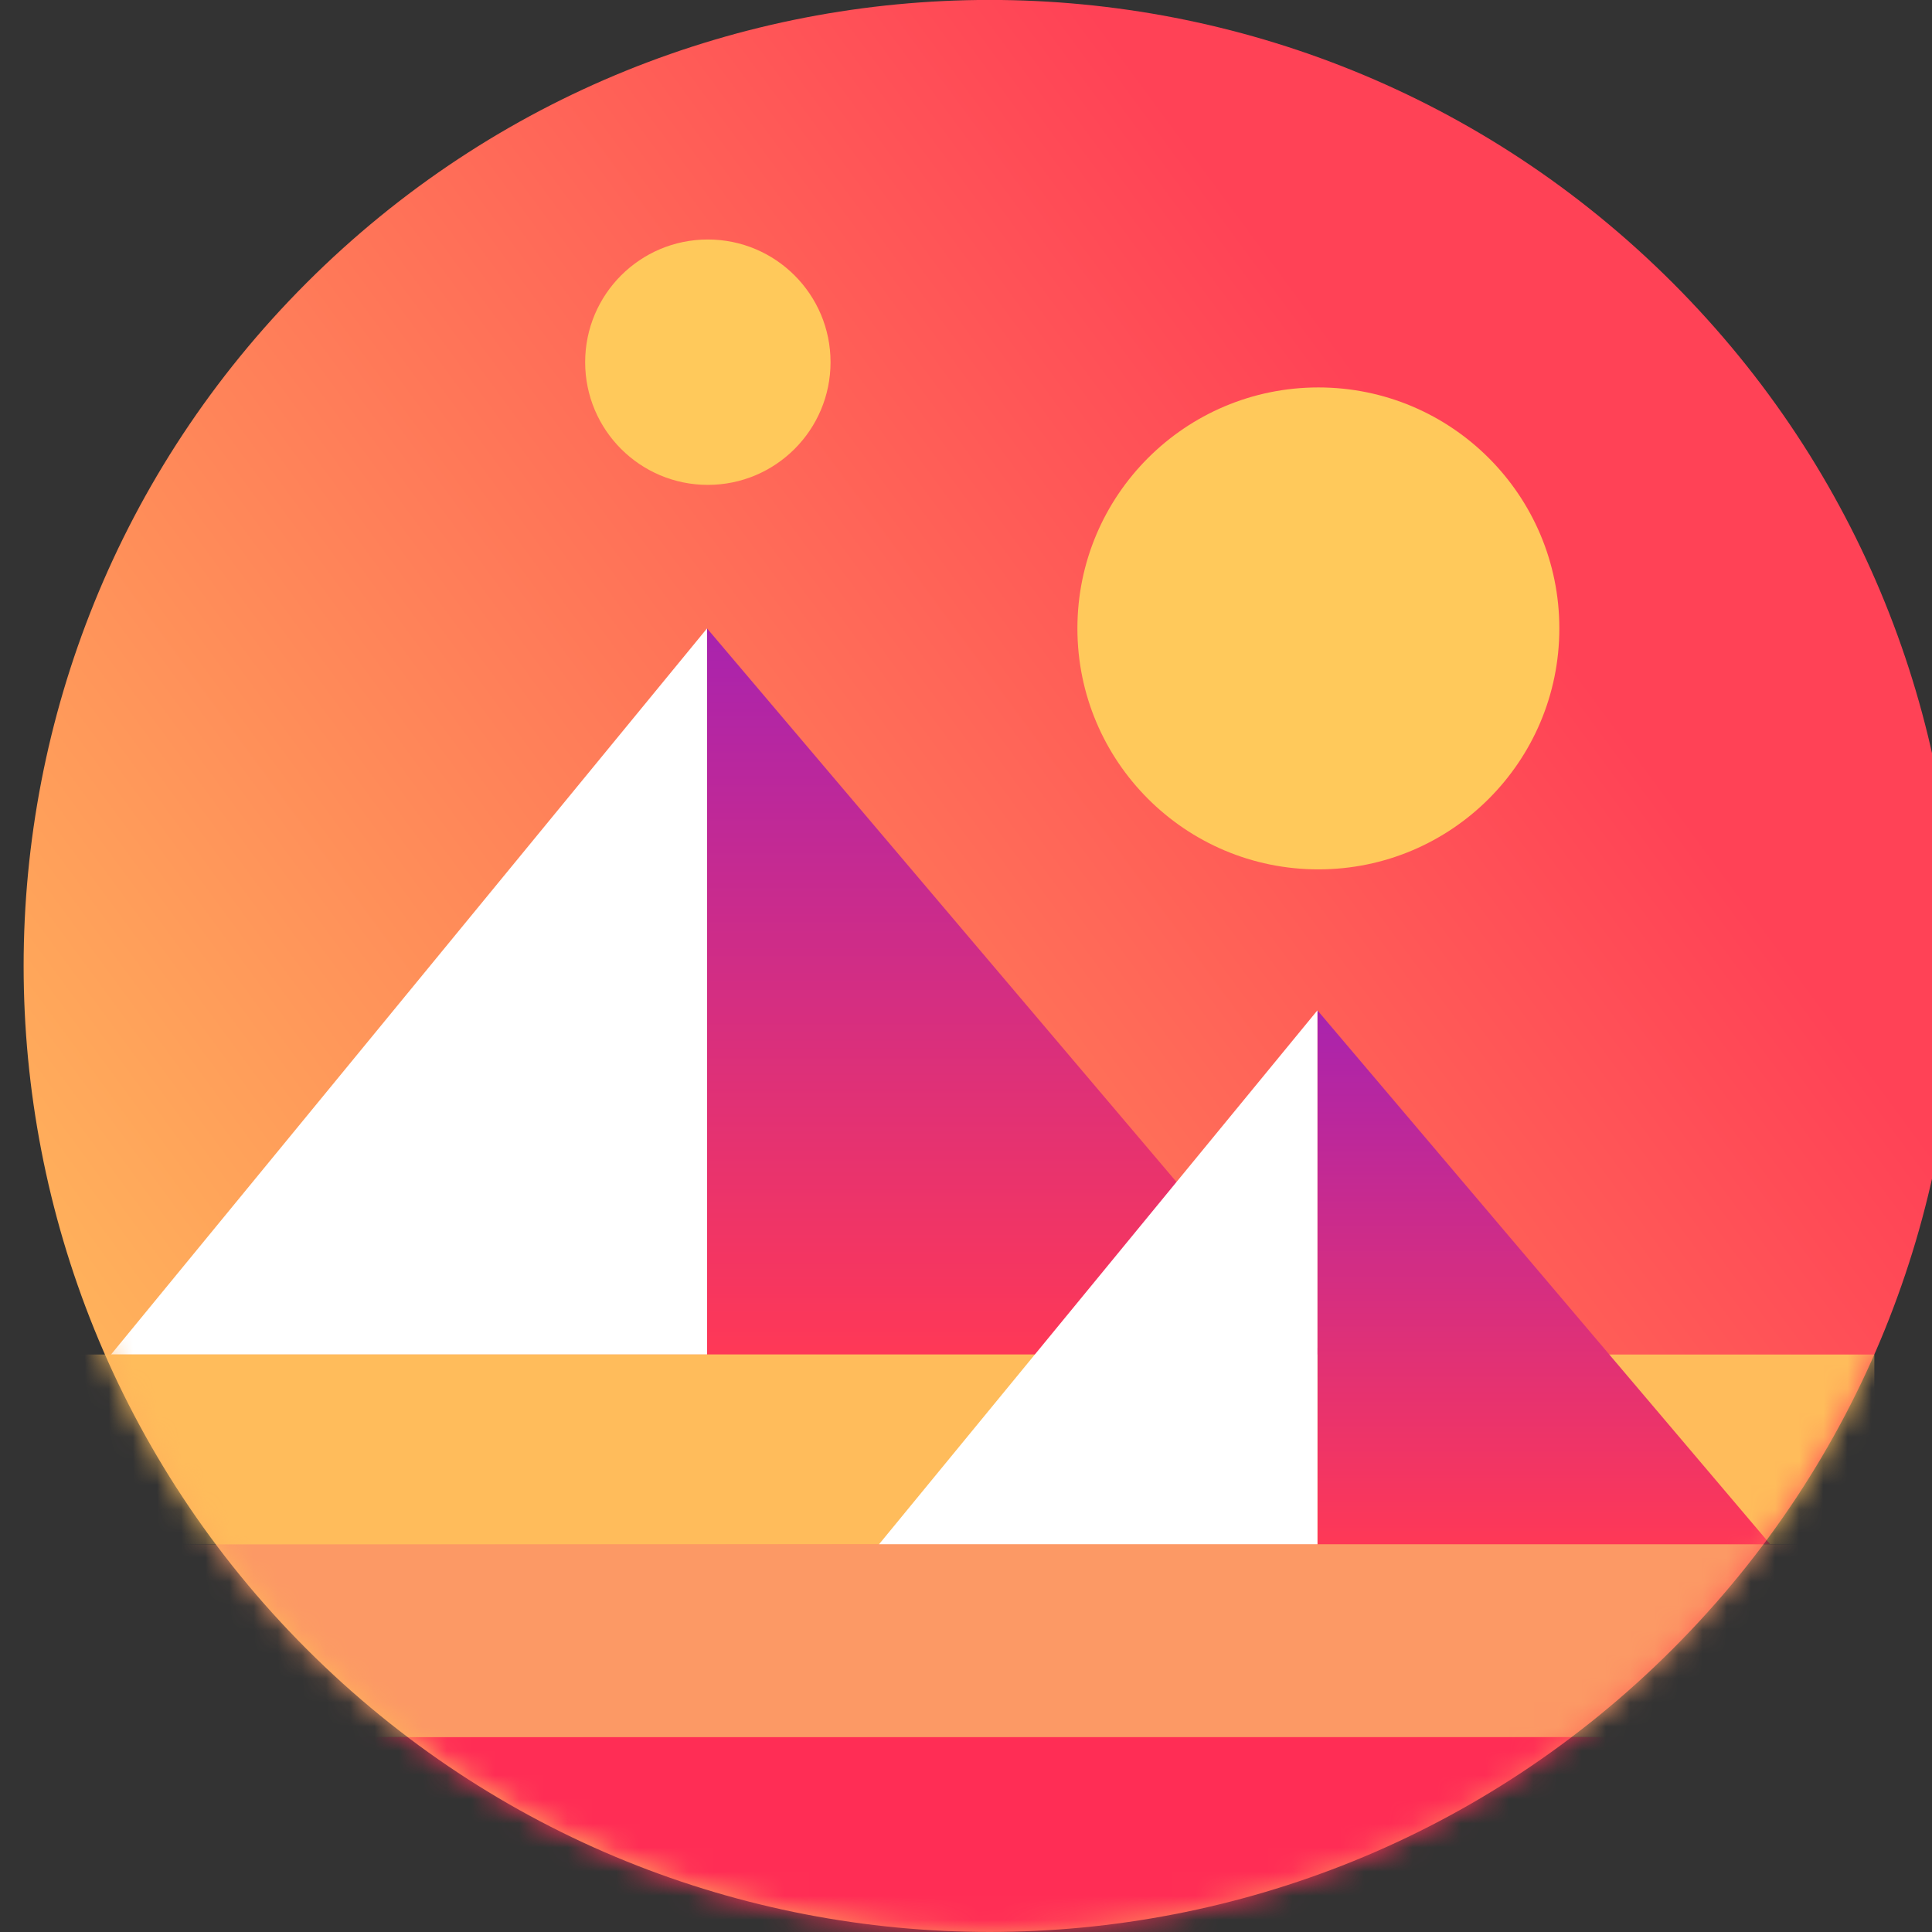
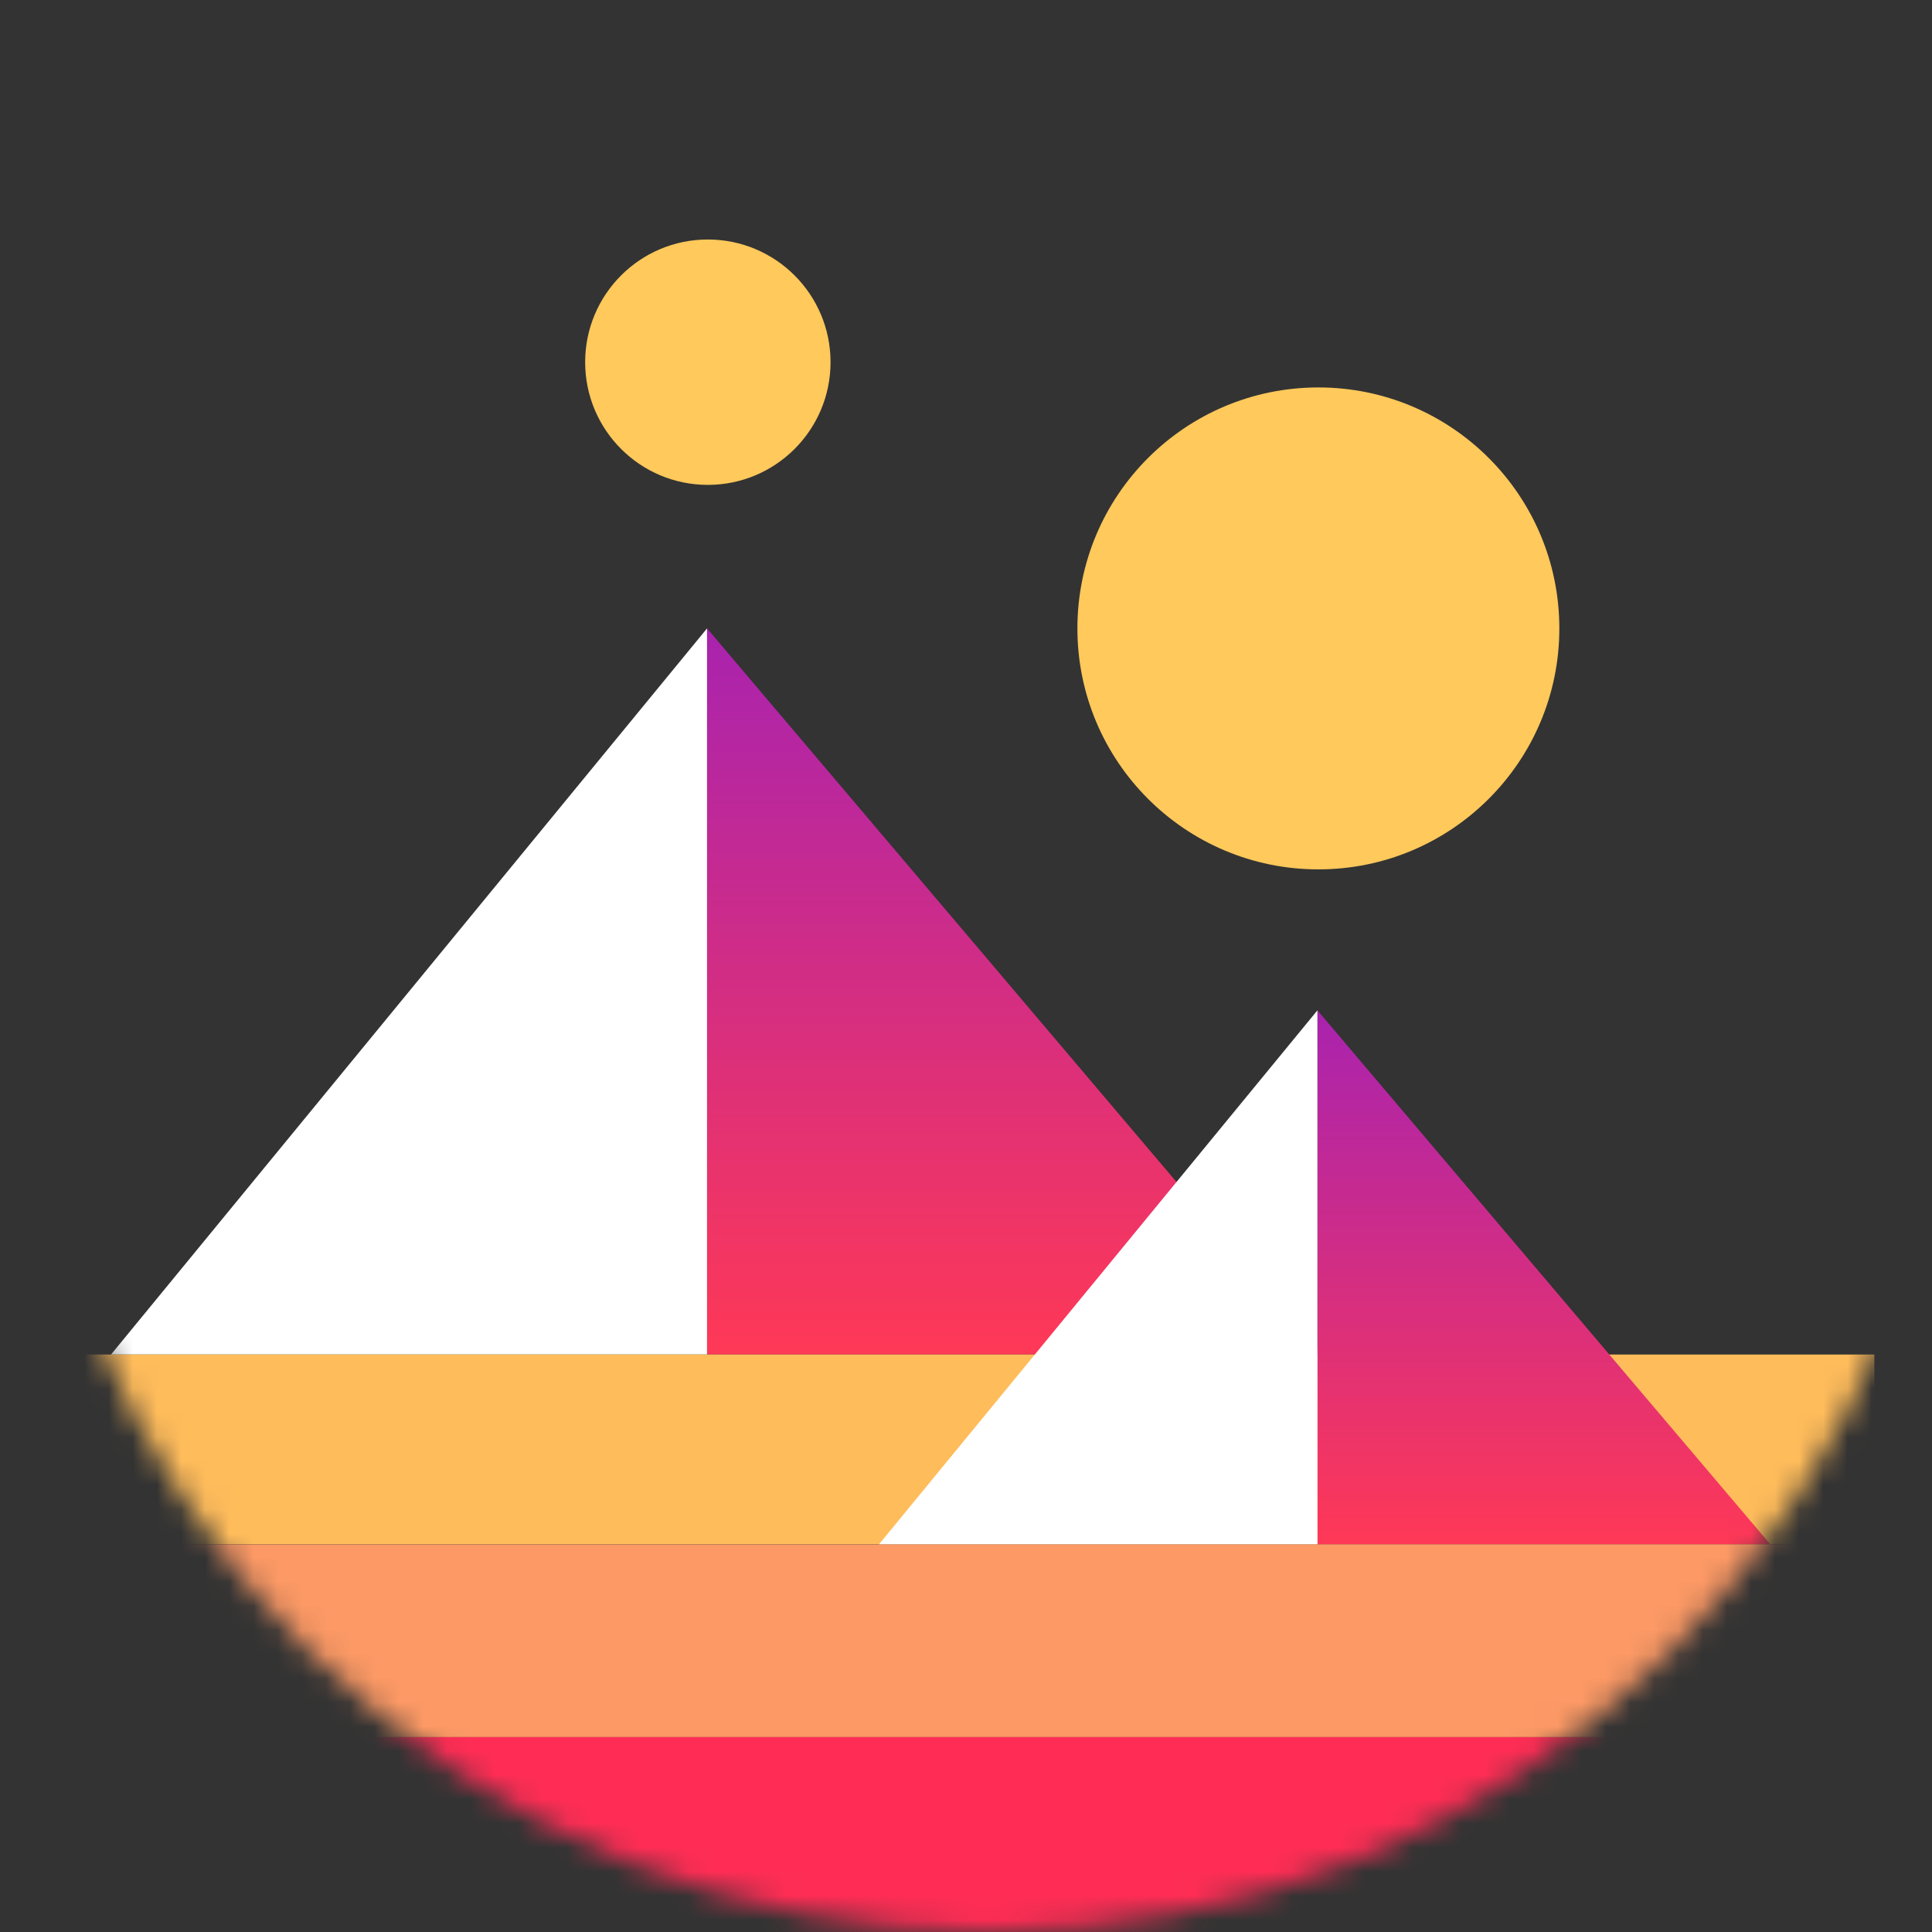
<svg xmlns="http://www.w3.org/2000/svg" width="80" height="80" viewBox="0 0 80 80" fill="none">
  <rect x="0" y="0" width="80" height="80" fill="#333333" stroke="none" />
  <g clip-path="url(#clip0_1273_80862)">
    <g clip-path="url(#clip1_1273_80862)">
-       <path d="M69.263 68.282C84.883 52.661 84.883 27.334 69.263 11.713C53.642 -3.908 28.315 -3.908 12.694 11.713C-2.927 27.334 -2.927 52.661 12.694 68.282C28.315 83.903 53.642 83.903 69.263 68.282Z" fill="url(#paint0_linear_1273_80862)" />
      <mask id="mask0_1273_80862" style="mask-type:luminance" maskUnits="userSpaceOnUse" x="0" y="-1" width="81" height="81">
        <path d="M69.263 68.282C84.883 52.661 84.883 27.334 69.263 11.713C53.642 -3.908 28.315 -3.908 12.694 11.713C-2.927 27.334 -2.927 52.661 12.694 68.282C28.315 83.903 53.642 83.903 69.263 68.282Z" fill="white" />
      </mask>
      <g mask="url(#mask0_1273_80862)">
        <path d="M54.591 35.999C60.102 35.999 64.569 31.532 64.569 26.021C64.569 20.511 60.102 16.043 54.591 16.043C49.081 16.043 44.613 20.511 44.613 26.021C44.613 31.532 49.081 35.999 54.591 35.999Z" fill="#FFC95B" />
        <path d="M29.31 20.078C32.116 20.078 34.391 17.803 34.391 14.997C34.391 12.191 32.116 9.917 29.31 9.917C26.504 9.917 24.23 12.191 24.23 14.997C24.23 17.803 26.504 20.078 29.31 20.078Z" fill="#FFC95B" />
        <path d="M29.277 26.021V56.088H54.775L29.277 26.021Z" fill="url(#paint1_linear_1273_80862)" />
-         <path d="M29.277 26.021V56.088H4.597L29.277 26.021Z" fill="white" />
+         <path d="M29.277 26.021V56.088H4.597Z" fill="white" />
        <path d="M77.613 56.088H0V63.946H77.613V56.088Z" fill="#FFBC5B" />
        <path d="M54.552 41.836V63.951H73.306L54.552 41.836Z" fill="url(#paint2_linear_1273_80862)" />
        <path d="M54.552 41.836V63.951H36.394L54.552 41.836Z" fill="white" />
        <path d="M77.613 63.951H0V71.931H77.613V63.951Z" fill="#FC9965" />
        <path d="M77.613 71.931H0V80H77.613V71.931Z" fill="#FF2D55" />
      </g>
    </g>
  </g>
  <defs>
    <linearGradient id="paint0_linear_1273_80862" x1="9.35" y1="63.288" x2="62.684" y2="24.011" gradientUnits="userSpaceOnUse">
      <stop stop-color="#FFB25B" />
      <stop offset="1" stop-color="#FF4256" />
    </linearGradient>
    <linearGradient id="paint1_linear_1273_80862" x1="42.026" y1="26.138" x2="42.026" y2="55.865" gradientUnits="userSpaceOnUse">
      <stop stop-color="#A923AE" />
      <stop offset="1" stop-color="#FE3857" />
    </linearGradient>
    <linearGradient id="paint2_linear_1273_80862" x1="63.929" y1="41.914" x2="63.929" y2="63.784" gradientUnits="userSpaceOnUse">
      <stop stop-color="#A923AE" />
      <stop offset="1" stop-color="#FE3857" />
    </linearGradient>
    <clipPath id="clip0_1273_80862">
      <rect width="80" height="80" fill="white" />
    </clipPath>
    <clipPath id="clip1_1273_80862">
      <rect width="80.979" height="80" fill="white" />
    </clipPath>
  </defs>
</svg>